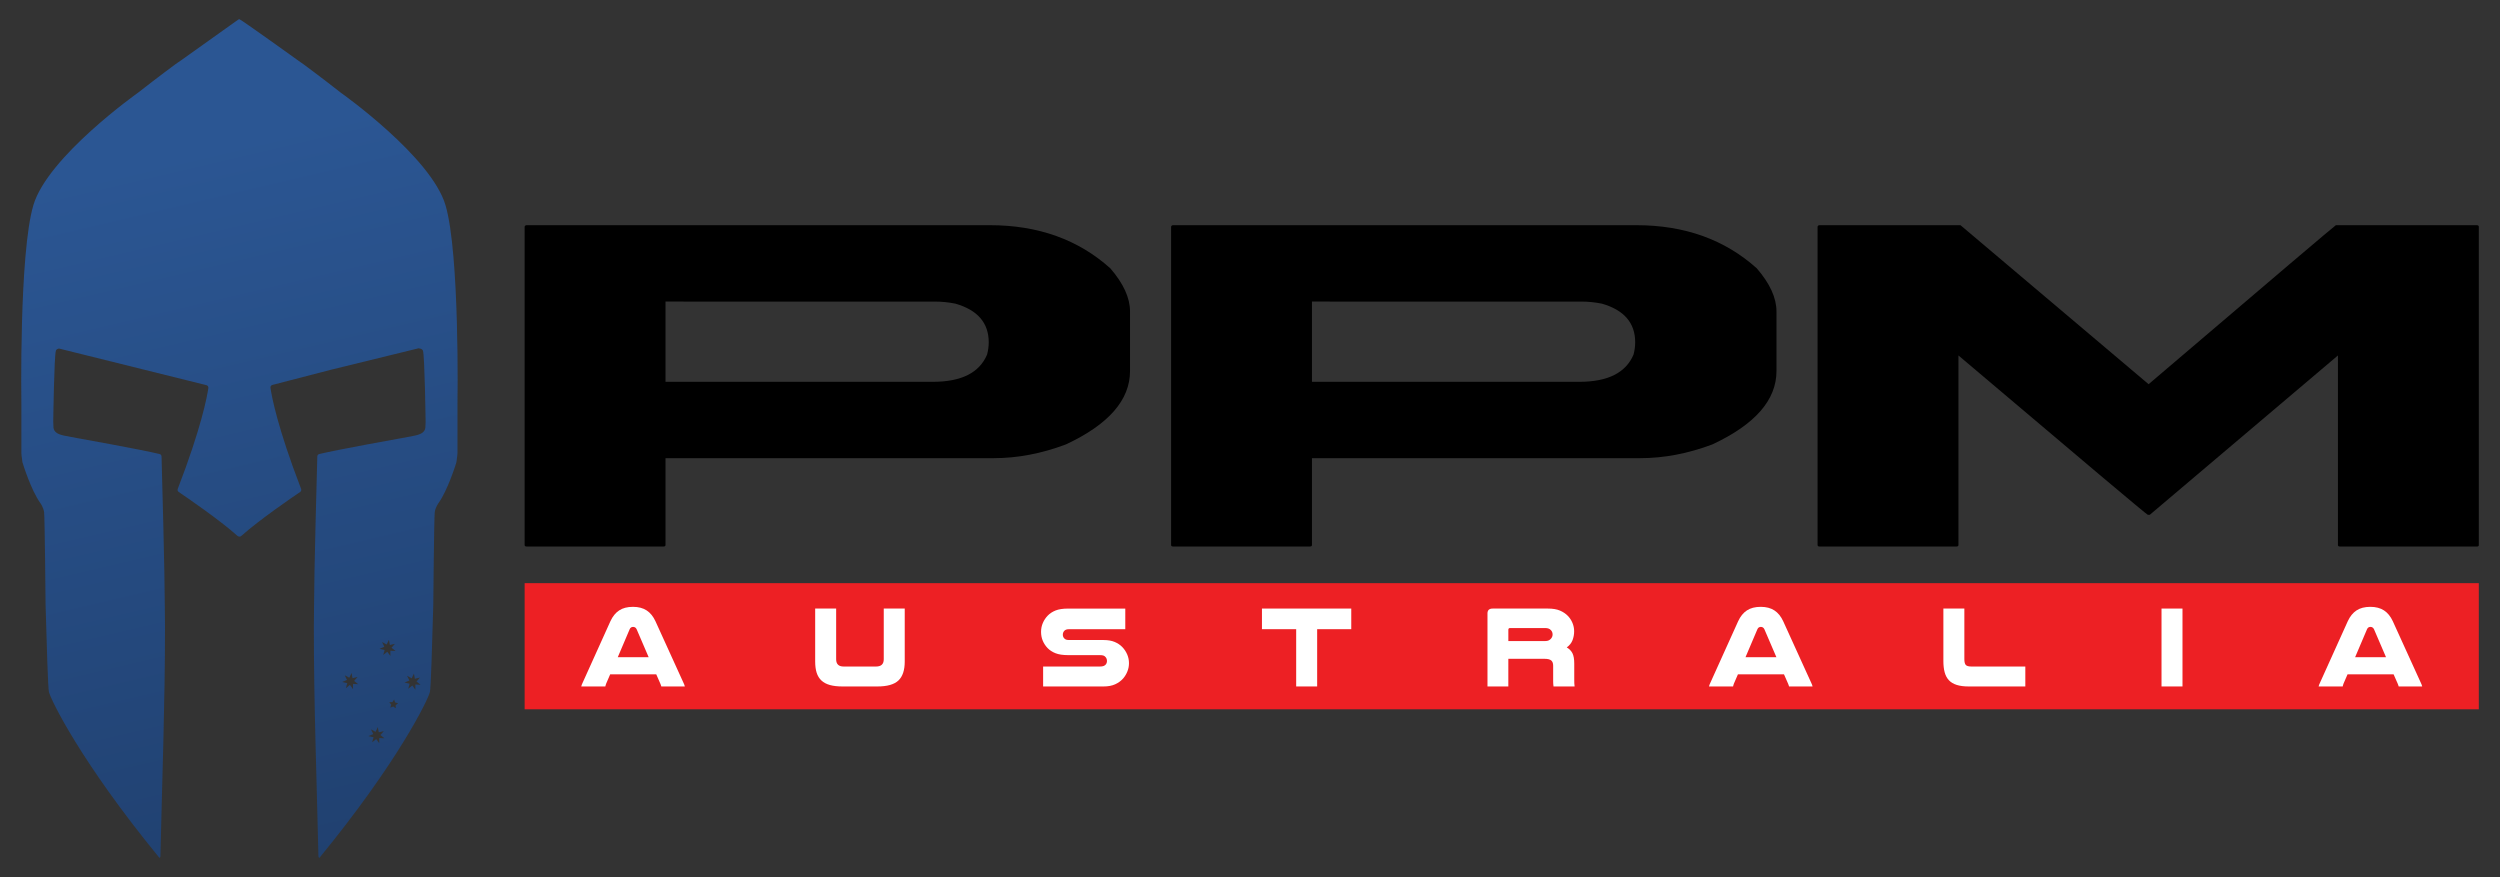
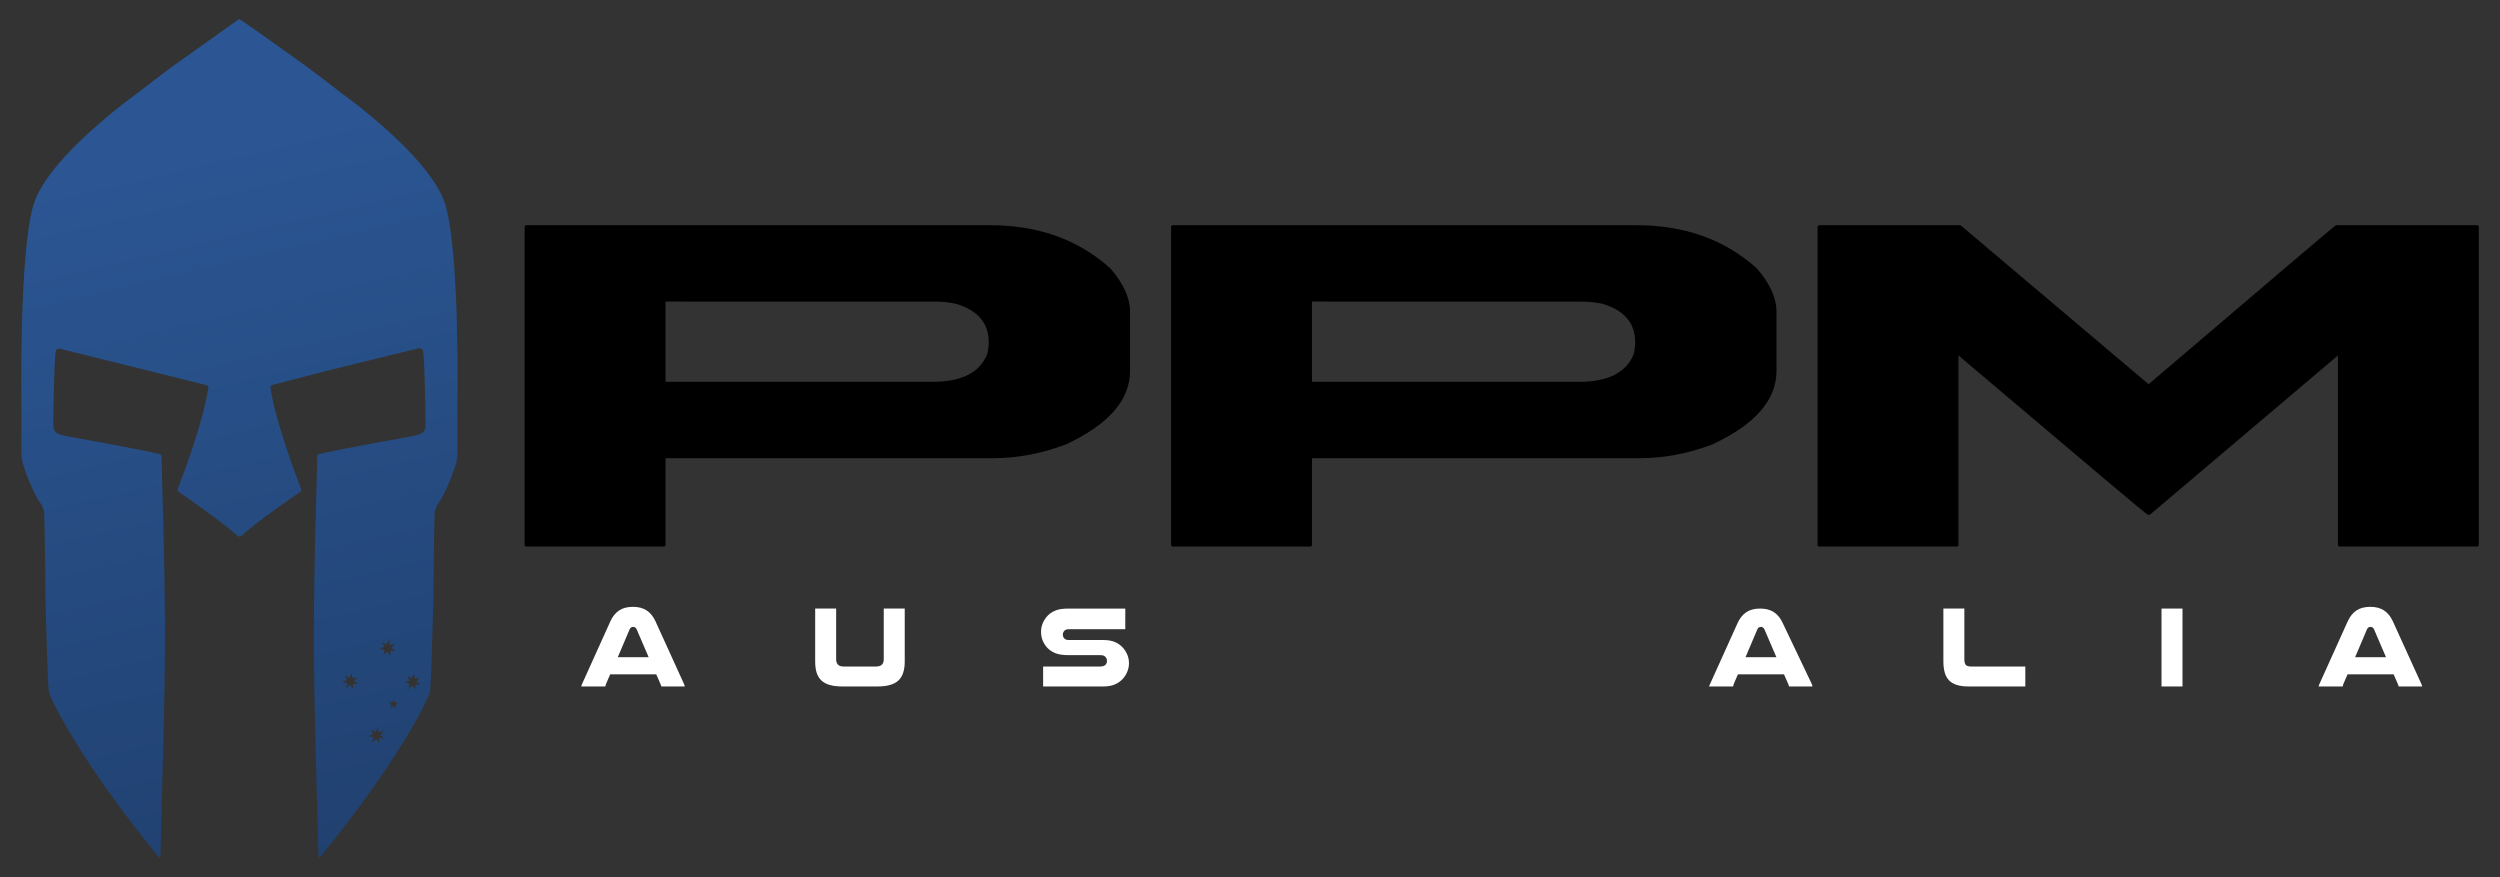
<svg xmlns="http://www.w3.org/2000/svg" version="1.1" id="Layer_1" x="0px" y="0px" viewBox="0 0 3000 1052.43" style="enable-background:new 0 0 3000 1052.43;" xml:space="preserve">
  <rect x="0" y="0" width="3000" height="1052.43" fill="#333333" stroke="none" />
  <style type="text/css"> .st0{fill:url(#SVGID_1_);} .st1{fill:#ED2024;} .st2{fill:#FFFFFF;} </style>
  <g>
    <g>
      <linearGradient id="SVGID_1_" gradientUnits="userSpaceOnUse" x1="213.561" y1="185.315" x2="416.111" y2="1044.783">
        <stop offset="0" style="stop-color:#2B5693" />
        <stop offset="1" style="stop-color:#20406F" />
      </linearGradient>
      <path class="st0" d="M534.58,246.16c-17.28-58.25-125.04-134.53-125.33-134.73c-25.08-19.66-45.3-34.5-45.32-34.51l-3.26-2.25 c0,0-71.82-51.61-73.35-51.61c-0.63,0-1.15,0.27-1.57,0.58l0-0.03l-68.13,48.55h0l-6.91,4.76c-0.02,0.02-20.24,14.85-45.32,34.51 c-0.28,0.2-108.05,76.48-125.33,134.73c-17.3,58.33-14.42,239.25-14.42,239.25v58.33c0,0,0.18,4.2,1.27,10.86 c0.02,0.13,0.05,0.25,0.09,0.37c0.78,2.57,10.26,33.12,21.31,48.58c0,0,3.79,5.11,4.61,11.04c0.82,5.92,1.76,110.92,1.76,111.23 c1.35,49.87,2.95,99.7,4,104.39c0,0.01,0.01,0.03,0.01,0.04c2.21,9.46,38.47,84.33,132.57,199.1h0c0,0,0.7,0.24,1.06-1.14 c0.11-0.16,0.18-0.33,0.18-0.49c2.05-91.82,5.57-183.64,5.5-275.46c-0.01-7.1-0.09-14.21-0.2-21.31c0-0.22,0.01-0.43,0.01-0.65 c-0.11-43.5-3.45-164.35-3.96-182.58c-0.04-1.38-0.98-2.56-2.33-2.89c-21.12-5.16-97.62-18.89-97.62-18.89l0.01,0.03 c-5.3-1.01-10.59-2.04-15.9-3.01c-0.89-0.16-1.72-0.35-2.52-0.55c-7.56-1.82-10.63-4.7-11.29-9.08c-0.11-0.76-0.22-3.39-0.3-7.28 c0-0.04,1.03-78.79,3.21-85.34c0.43-1.29,1.77-2.07,3.64-2.49l176.98,43.98c1.54,0.38,2.54,1.85,2.31,3.42 c-1.51,10.27-8.41,47.57-36.74,121.08c-0.51,1.33-0.06,2.84,1.12,3.64c9.31,6.29,48.74,33.25,70.52,52.67c0,0,2.34,2.13,4.76,0 c0,0,0,0,0,0c21.78-19.42,61.22-46.38,70.52-52.67c1.18-0.8,1.63-2.31,1.12-3.64c-28.59-74.18-35.36-111.51-36.78-121.38 c-0.22-1.55,0.76-3,2.28-3.4l69.32-17.98l106.1-25.99c2.71,0.3,4.72,1.12,5.27,2.77c2.18,6.54,3.21,85.3,3.21,85.34 c-0.09,3.89-0.19,6.52-0.3,7.28c-0.66,4.38-3.72,7.27-11.29,9.08c-0.8,0.2-1.63,0.39-2.52,0.55c-5.31,0.97-10.6,2-15.9,3.01 l0.01-0.03c0,0-76.5,13.73-97.62,18.89c-1.34,0.33-2.29,1.51-2.33,2.89c-0.51,18.23-3.85,139.08-3.96,182.58 c0,0.23,0.01,0.43,0.01,0.65c-0.11,7.1-0.19,14.21-0.2,21.31c-0.07,91.82,3.46,183.64,5.5,275.46c0,0.17,0.08,0.33,0.18,0.49 c0.37,1.38,1.06,1.14,1.06,1.14h0c94.1-114.76,130.36-189.63,132.57-199.1c0-0.01,0.01-0.03,0.01-0.04 c1.06-4.69,2.65-54.52,4-104.39c0-0.31,0.94-105.31,1.76-111.23c0.82-5.93,4.61-11.04,4.61-11.04 c11.04-15.46,20.52-46.01,21.31-48.58c0.04-0.13,0.06-0.24,0.09-0.37c1.09-6.66,1.27-10.86,1.27-10.86v-58.33 C549.01,485.41,551.88,304.49,534.58,246.16z M423.61,827.02l-3.68-5.11l-4.92,3.93l1.71-6.06l-6.14-1.4l5.8-2.45l-2.74-5.67 l5.53,3.01l2.73-5.68l1.1,6.21l6.14-1.41l-4.17,4.72l4.93,3.92l-6.29-0.31L423.61,827.02z M455.13,891.97l-3.68-5.11l-4.92,3.93 l1.71-6.06l-6.14-1.4l5.8-2.45l-2.74-5.67l5.53,3.01l2.73-5.68l1.1,6.21l6.14-1.41l-4.17,4.72l4.93,3.92l-6.29-0.31L455.13,891.97 z M459.85,786.02l1.71-6.06l-6.14-1.4l5.8-2.45l-2.74-5.67l5.53,3.01l2.73-5.68l1.1,6.21l6.14-1.41l-4.17,4.72l4.93,3.92 l-6.29-0.31l0.01,6.29l-3.68-5.11L459.85,786.02z M474.99,849.98l-3.1-2.14l-3.52,1.34l1.08-3.61l-2.36-2.93l3.77-0.09l2.06-3.15 l1.25,3.55l3.64,0.98l-2.99,2.29L474.99,849.98z M498.46,827.72l-3.68-5.11l-4.92,3.93l1.71-6.06l-6.14-1.4l5.8-2.45l-2.74-5.67 l5.53,3.01l2.73-5.68l1.1,6.21l6.14-1.41l-4.17,4.72l4.93,3.92l-6.29-0.31L498.46,827.72z" />
    </g>
    <g>
      <g>
        <g>
-           <rect x="629.56" y="699.79" class="st1" width="2345" height="151.36" />
-         </g>
+           </g>
        <g>
          <path class="st2" d="M820.28,819.61c0.37,0.74,0.67,1.43,0.9,2.07c0.23,0.65,0.44,1.34,0.62,2.07h-28.21 c-0.19-0.64-0.37-1.22-0.55-1.73c-0.19-0.51-0.37-0.99-0.55-1.45l-4.98-11.34h-55.31l-4.84,11.2c-0.19,0.55-0.37,1.11-0.55,1.66 c-0.19,0.55-0.32,1.11-0.42,1.66h-28.9c0.18-0.74,0.39-1.43,0.62-2.07c0.23-0.64,0.53-1.34,0.9-2.07l33.47-74.12 c2.67-5.81,6.18-10.14,10.51-13c4.33-2.86,9.86-4.29,16.59-4.29c6.55,0,12.01,1.43,16.39,4.29c4.38,2.86,7.9,7.19,10.58,13 L820.28,819.61z M778.38,788.63L764,755.17c-0.46-1.01-1.06-1.75-1.8-2.21c-0.74-0.46-1.57-0.69-2.49-0.69 c-0.83,0-1.61,0.21-2.35,0.62c-0.74,0.41-1.34,1.18-1.8,2.28l-14.24,33.47H778.38z" />
          <path class="st2" d="M1010.98,823.76c-5.9,0-10.92-0.57-15.07-1.73c-4.15-1.15-7.54-2.95-10.16-5.39 c-2.63-2.44-4.54-5.53-5.74-9.27c-1.2-3.73-1.8-8.23-1.8-13.48v-63.61h25.17v60.85c0,5.81,3,8.71,8.99,8.71h38.86 c6.18,0,9.27-2.9,9.27-8.71v-60.85h25.17v63.61c0,10.42-2.54,18-7.61,22.75c-5.07,4.75-13.46,7.12-25.17,7.12H1010.98z" />
          <path class="st2" d="M1350.34,755.03h-67.21c-1.57,0-2.79,0.16-3.66,0.48c-0.88,0.32-1.59,0.76-2.14,1.31 c-1.29,1.29-1.94,2.9-1.94,4.84c0,2.03,0.78,3.69,2.35,4.98c0.55,0.46,1.22,0.81,2.01,1.04c0.78,0.23,1.91,0.35,3.39,0.35h41.07 c5.25,0,9.7,0.76,13.34,2.28c3.64,1.52,6.71,3.57,9.2,6.15c2.49,2.58,4.45,5.53,5.88,8.85c1.43,3.32,2.14,6.82,2.14,10.51 c0,3.41-0.62,6.68-1.87,9.82c-1.24,3.14-2.93,5.95-5.05,8.44c-2.58,2.95-5.79,5.3-9.61,7.05c-3.83,1.75-8.5,2.63-14.04,2.63 h-72.46v-23.92h68.04c1.94,0,3.43-0.21,4.49-0.62c1.06-0.41,1.91-0.99,2.56-1.73c1.01-1.2,1.52-2.63,1.52-4.29 c0-2.03-0.65-3.69-1.93-4.98c-0.65-0.74-1.45-1.27-2.42-1.59c-0.97-0.32-2.37-0.48-4.22-0.48h-38.03 c-6.27,0-11.32-0.76-15.14-2.28c-3.83-1.52-6.98-3.57-9.47-6.15c-2.49-2.58-4.43-5.51-5.81-8.78 c-1.38-3.27-2.07-6.84-2.07-10.72c0-3.78,0.71-7.33,2.14-10.65c1.43-3.32,3.39-6.27,5.88-8.85c2.49-2.58,5.62-4.63,9.4-6.15 c3.78-1.52,8.8-2.28,15.07-2.28h68.59V755.03z" />
-           <path class="st2" d="M1621.52,730.27v24.75h-40.93v68.73h-25.17v-68.73h-41.07v-24.75H1621.52z" />
-           <path class="st2" d="M1810.01,823.76h-25.03v-87.67c0-3.87,2.07-5.81,6.22-5.81h66.38c5.81,0,10.6,0.81,14.38,2.42 c3.78,1.61,6.96,3.76,9.54,6.43c2.3,2.4,4.13,5.19,5.46,8.37s2.01,6.52,2.01,10.03c0,3.78-0.65,7.35-1.94,10.72 c-1.29,3.37-3.6,6.25-6.91,8.64c3.13,1.85,5.42,4.2,6.84,7.05c1.43,2.86,2.14,6.96,2.14,12.31v18.67c0,2.03,0.02,3.69,0.07,4.98 c0.05,1.29,0.16,2.58,0.35,3.87h-25.31c-0.28-2.03-0.42-4.1-0.42-6.22v-18.67c0-2.95-0.78-5.07-2.35-6.36 c-1.57-1.29-4.2-1.94-7.88-1.94h-43.56V823.76z M1854.26,769.27c1.75,0,3.18-0.28,4.29-0.83c1.11-0.55,2.03-1.29,2.77-2.21 c1.2-1.47,1.8-3.09,1.8-4.84c0-2.12-0.69-3.87-2.07-5.25c-1.47-1.66-3.73-2.49-6.78-2.49h-42.18c-1.38,0-2.07,0.69-2.07,2.07 v13.55H1854.26z" />
-           <path class="st2" d="M2173.57,819.61c0.37,0.74,0.67,1.43,0.9,2.07c0.23,0.65,0.44,1.34,0.62,2.07h-28.21 c-0.19-0.64-0.37-1.22-0.55-1.73c-0.19-0.51-0.37-0.99-0.55-1.45l-4.98-11.34h-55.31l-4.84,11.2c-0.19,0.55-0.37,1.11-0.55,1.66 c-0.19,0.55-0.32,1.11-0.42,1.66h-28.9c0.18-0.74,0.39-1.43,0.62-2.07c0.23-0.64,0.53-1.34,0.9-2.07l33.47-74.12 c2.67-5.81,6.18-10.14,10.51-13c4.33-2.86,9.86-4.29,16.59-4.29c6.55,0,12.01,1.43,16.39,4.29c4.38,2.86,7.9,7.19,10.58,13 L2173.57,819.61z M2131.67,788.63l-14.38-33.47c-0.46-1.01-1.06-1.75-1.8-2.21c-0.74-0.46-1.57-0.69-2.49-0.69 c-0.83,0-1.61,0.21-2.35,0.62c-0.74,0.41-1.34,1.18-1.8,2.28l-14.24,33.47H2131.67z" />
+           <path class="st2" d="M2173.57,819.61c0.37,0.74,0.67,1.43,0.9,2.07c0.23,0.65,0.44,1.34,0.62,2.07h-28.21 c-0.19-0.64-0.37-1.22-0.55-1.73c-0.19-0.51-0.37-0.99-0.55-1.45l-4.98-11.34h-55.31l-4.84,11.2c-0.19,0.55-0.37,1.11-0.55,1.66 c-0.19,0.55-0.32,1.11-0.42,1.66h-28.9c0.23-0.64,0.53-1.34,0.9-2.07l33.47-74.12 c2.67-5.81,6.18-10.14,10.51-13c4.33-2.86,9.86-4.29,16.59-4.29c6.55,0,12.01,1.43,16.39,4.29c4.38,2.86,7.9,7.19,10.58,13 L2173.57,819.61z M2131.67,788.63l-14.38-33.47c-0.46-1.01-1.06-1.75-1.8-2.21c-0.74-0.46-1.57-0.69-2.49-0.69 c-0.83,0-1.61,0.21-2.35,0.62c-0.74,0.41-1.34,1.18-1.8,2.28l-14.24,33.47H2131.67z" />
          <path class="st2" d="M2362.47,823.76c-5.72,0-10.53-0.62-14.45-1.87c-3.92-1.24-7.05-3.13-9.4-5.67 c-2.35-2.54-4.03-5.72-5.05-9.54c-1.02-3.82-1.52-8.27-1.52-13.35v-63.06h25.17v60.71c0,3.41,0.57,5.74,1.73,6.98 c1.15,1.24,3.34,1.87,6.57,1.87h64.86v23.92H2362.47z" />
          <path class="st2" d="M2618.99,730.27v93.48h-25.17v-93.48H2618.99z" />
          <path class="st2" d="M2905.11,819.61c0.37,0.74,0.67,1.43,0.9,2.07c0.23,0.65,0.44,1.34,0.62,2.07h-28.21 c-0.19-0.64-0.37-1.22-0.55-1.73c-0.19-0.51-0.37-0.99-0.55-1.45l-4.98-11.34h-55.31l-4.84,11.2c-0.19,0.55-0.37,1.11-0.55,1.66 c-0.19,0.55-0.32,1.11-0.42,1.66h-28.9c0.18-0.74,0.39-1.43,0.62-2.07c0.23-0.64,0.53-1.34,0.9-2.07l33.47-74.12 c2.67-5.81,6.18-10.14,10.51-13c4.33-2.86,9.86-4.29,16.59-4.29c6.55,0,12.01,1.43,16.39,4.29c4.38,2.86,7.9,7.19,10.58,13 L2905.11,819.61z M2863.21,788.63l-14.38-33.47c-0.46-1.01-1.06-1.75-1.8-2.21c-0.74-0.46-1.57-0.69-2.49-0.69 c-0.83,0-1.61,0.21-2.35,0.62c-0.74,0.41-1.34,1.18-1.8,2.28l-14.24,33.47H2863.21z" />
        </g>
      </g>
      <g>
        <g>
          <path d="M632.02,270.23h555.94c57.83,0,105.97,17.25,144.41,51.75c15.77,18.21,23.66,35.46,23.66,51.75v71.51 c0,34.74-25.63,64.09-76.89,88.04c-29.25,11.02-58.16,16.53-86.74,16.53H798.61v104.21c0,1.2-0.82,1.8-2.46,1.8H632.02 c-1.65,0-2.46-0.59-2.46-1.8V272.03C629.88,270.83,630.71,270.23,632.02,270.23z M798.61,361.87v96.31h320.85 c34.17,0,55.85-10.9,65.05-32.7c1.31-5.03,1.97-9.94,1.97-14.73c0-23.23-13.31-38.69-39.92-46.36 c-8.22-1.67-16.6-2.51-25.14-2.51H798.61z" />
          <path d="M1407.77,270.23h555.94c57.83,0,105.97,17.25,144.41,51.75c15.77,18.21,23.66,35.46,23.66,51.75v71.51 c0,34.74-25.63,64.09-76.89,88.04c-29.25,11.02-58.16,16.53-86.74,16.53h-393.79v104.21c0,1.2-0.82,1.8-2.46,1.8h-164.12 c-1.65,0-2.46-0.59-2.46-1.8V272.03C1405.63,270.83,1406.46,270.23,1407.77,270.23z M1574.36,361.87v96.31h320.85 c34.17,0,55.85-10.9,65.05-32.7c1.31-5.03,1.97-9.94,1.97-14.73c0-23.23-13.31-38.69-39.92-46.36 c-8.22-1.67-16.6-2.51-25.14-2.51H1574.36z" />
          <path d="M2183.53,270.23h169.05l225.73,190.82c149.17-127.21,224.08-190.82,224.74-190.82h169.54c1.31,0.24,1.97,0.84,1.97,1.8 v381.99c0,1.2-0.66,1.8-1.97,1.8h-164.61c-1.65,0-2.46-0.59-2.46-1.8V426.55l-225.73,191.18h-2.46 c-1.32-0.23-77.05-63.96-227.2-191.18v227.47c0,1.2-0.82,1.8-2.46,1.8h-164.12c-1.65,0-2.46-0.59-2.46-1.8V272.03 C2181.39,270.83,2182.21,270.23,2183.53,270.23z" />
        </g>
      </g>
    </g>
  </g>
</svg>